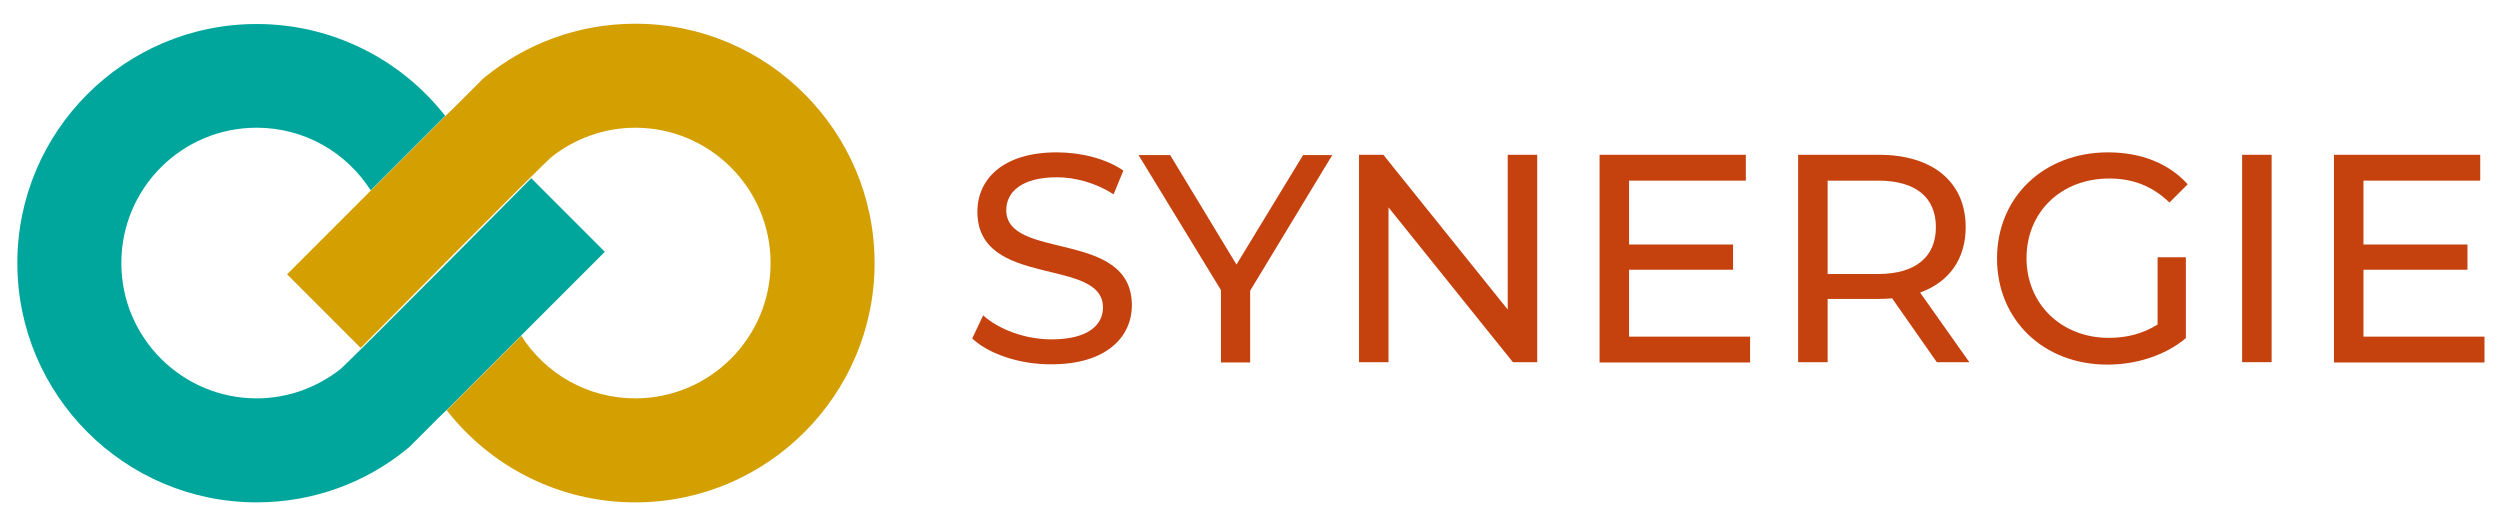
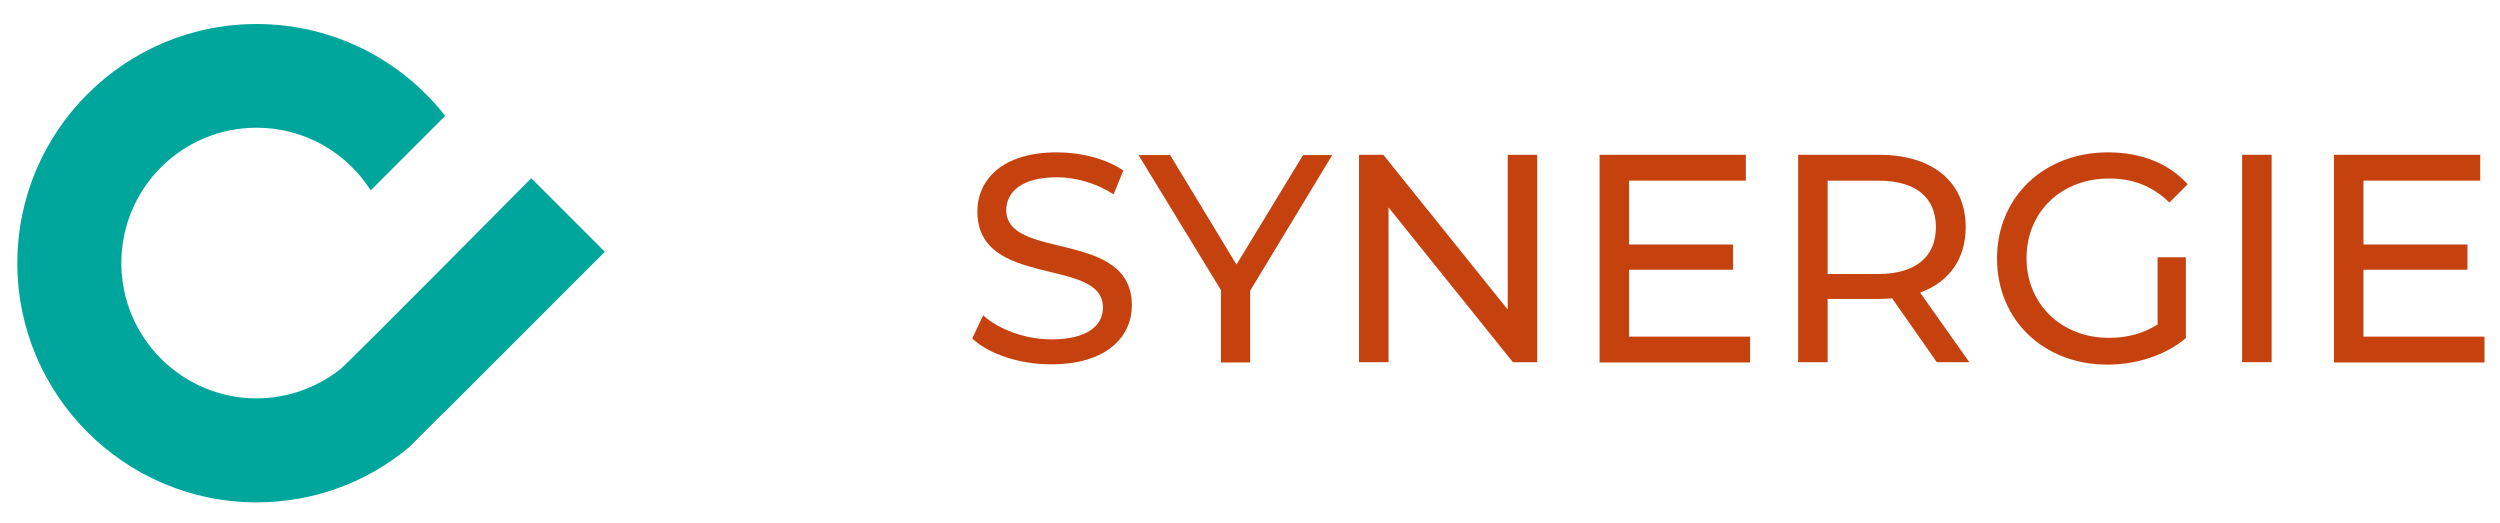
<svg xmlns="http://www.w3.org/2000/svg" enable-background="new 0 0 822.1 172.1" viewBox="0 0 822.1 172.1">
  <g fill="#c5420f">
    <path d="m319.7 111.3 3.6-7.6c5.1 4.6 13.7 7.9 22.5 7.9 11.8 0 16.9-4.6 16.9-10.5 0-16.7-41.3-6.1-41.3-31.5 0-10.5 8.2-19.5 26.1-19.5 8 0 16.3 2.1 21.9 6l-3.2 7.8c-5.9-3.8-12.7-5.6-18.7-5.6-11.6 0-16.6 4.9-16.6 10.8 0 16.7 41.3 6.2 41.3 31.3 0 10.4-8.4 19.4-26.4 19.4-10.4.1-20.7-3.4-26.1-8.5z" />
    <path d="m411.1 95.6v23.6h-9.6v-23.8l-27.1-44.4h10.4l21.8 36 21.9-36h9.6z" />
    <path d="m505.5 50.9v68.2h-8l-40.9-50.9v50.9h-9.7v-68.2h8l40.9 50.9v-50.9z" />
    <path d="m575.5 110.7v8.5h-49.5v-68.3h48.1v8.5h-38.4v21h34.2v8.3h-34.2v22z" />
    <path d="m636.9 119.1-14.7-21c-1.4.1-2.8.2-4.3.2h-16.9v20.8h-9.7v-68.2h26.6c17.7 0 28.5 9 28.5 23.8 0 10.5-5.5 18.1-15 21.5l16.2 22.9zm-.3-44.4c0-9.7-6.5-15.3-19-15.3h-16.6v30.7h16.6c12.4 0 19-5.7 19-15.4z" />
    <path d="m709.4 84.6h9.4v26.6c-6.8 5.7-16.3 8.7-25.8 8.7-21 0-36.3-14.7-36.3-34.9s15.4-34.9 36.5-34.9c10.8 0 20 3.6 26.2 10.5l-6 6c-5.7-5.5-12.1-7.9-19.8-7.9-15.8 0-27.2 11-27.2 26.2 0 15 11.4 26.2 27.1 26.2 5.7 0 11.1-1.3 16-4.4v-22.1z" />
    <path d="m737.3 50.9h9.7v68.2h-9.7z" />
    <path d="m817 110.7v8.5h-49.5v-68.3h48.1v8.5h-38.4v21h34.2v8.3h-34.2v22z" />
  </g>
-   <path d="m146.4 38.2-24.5 24.5-27.5 27.5 24.2 24.2s60.1-60.7 62.9-62.9c7.6-5.9 17.1-9.5 27.4-9.5 24.5 0 44.5 19.9 44.5 44.5 0 24.5-19.9 44.5-44.5 44.5-15.8 0-29.6-8.2-37.5-20.6l-24.5 24.5c14.4 18.5 36.9 30.3 62 30.3 43.4 0 78.7-35.3 78.7-78.7s-35.3-78.7-78.7-78.7c-18.8 0-36.1 6.6-49.6 17.7-.3.2-.6.5-.8.7l-9.8 9.8" fill="#d49f00" />
  <path d="m146.9 134.8 24.5-24.5 27.5-27.5-24.2-24.2s-60.1 60.7-62.9 62.9c-7.6 5.9-17.1 9.5-27.4 9.5-24.5 0-44.5-19.9-44.5-44.5s19.9-44.5 44.5-44.5c15.8 0 29.6 8.2 37.5 20.6l24.5-24.5c-14.4-18.4-36.9-30.2-62-30.2-43.4 0-78.7 35.2-78.7 78.6s35.3 78.7 78.7 78.7c18.8 0 36.1-6.6 49.6-17.7.3-.2.6-.5.8-.7l9.8-9.8" fill="#00a69c" />
</svg>